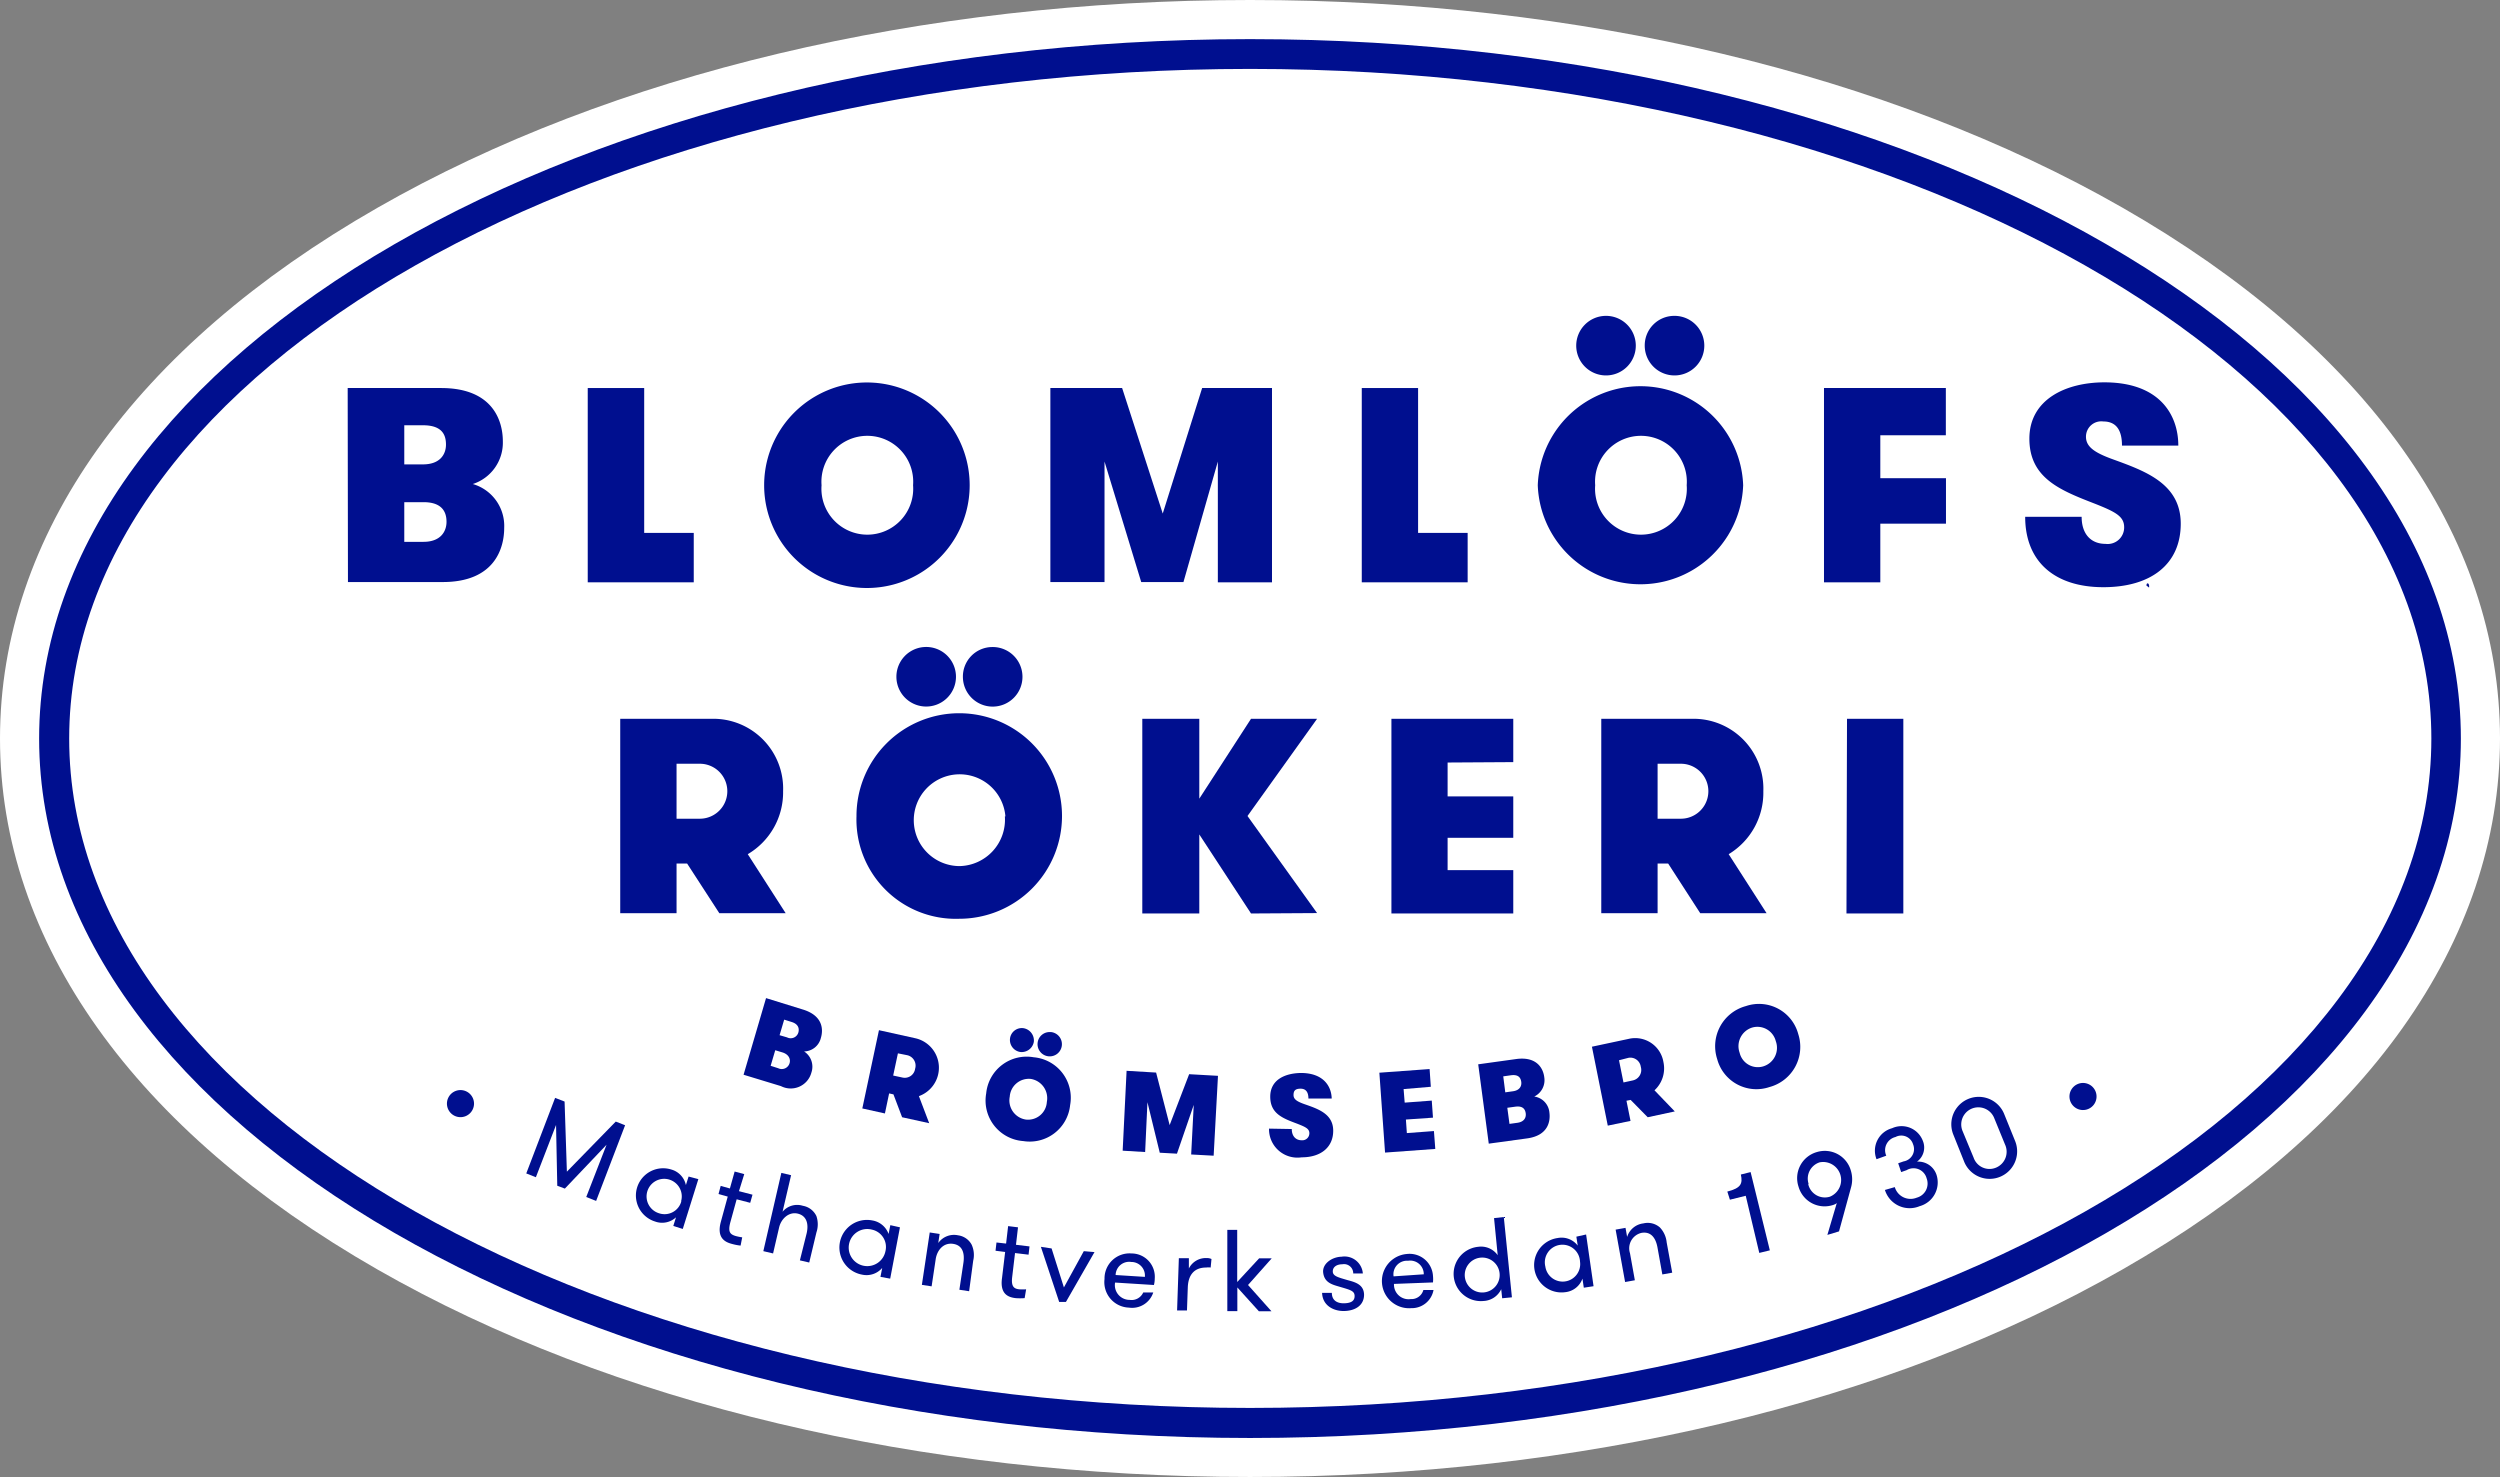
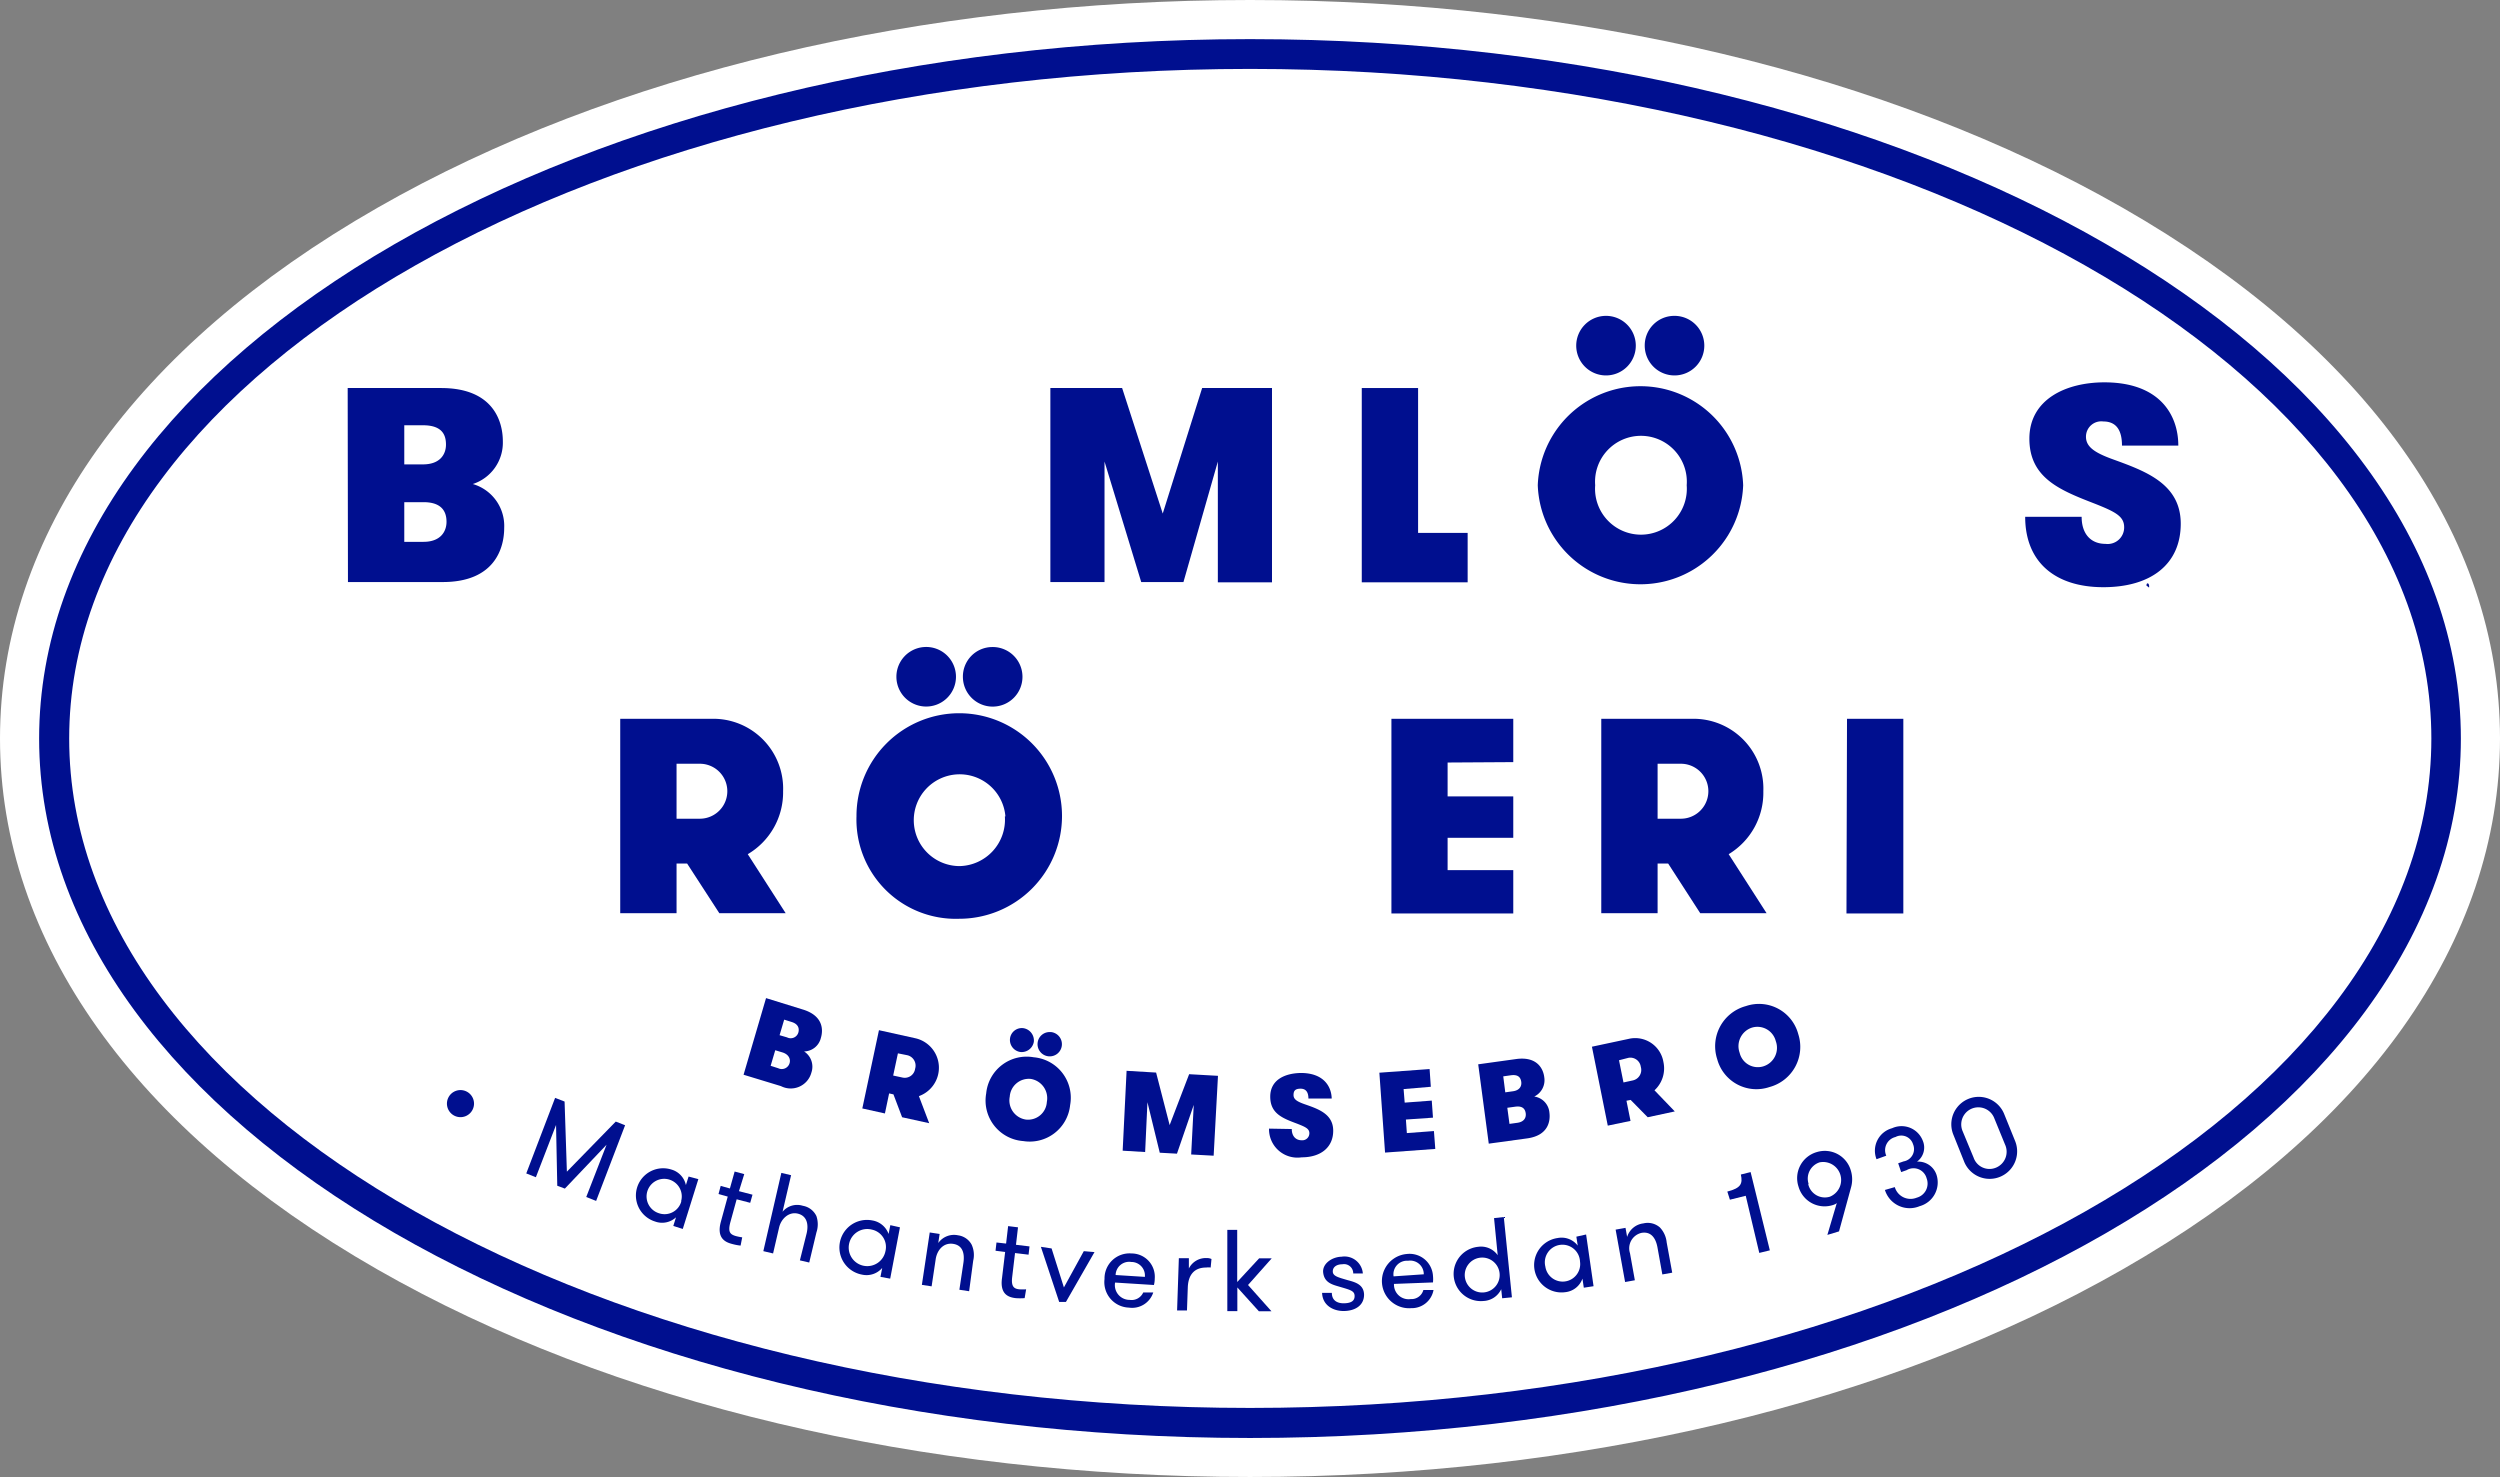
<svg xmlns="http://www.w3.org/2000/svg" id="Logo" viewBox="0 0 184.65 109.1">
  <rect x="0" y="0" width="184.65" height="109.1" fill="#808080" stroke="none" />
  <defs>
    <style>.cls-1{fill:#fff;}.cls-2{fill:#000f8f;}</style>
  </defs>
  <title>BlomlöfsRökeri_logotyp_NY</title>
  <path class="cls-1" d="M159.19,17.25C141.91,7.36,119,1.91,94.75,1.91S47.58,7.36,30.31,17.25C12.33,27.54,2.42,41.46,2.42,56.46s9.91,28.93,27.89,39.22C47.58,105.57,70.47,111,94.75,111s47.16-5.44,64.44-15.33c18-10.29,27.88-24.22,27.88-39.22S177.17,27.54,159.19,17.25Z" transform="translate(-2.42 -1.91)" />
  <ellipse class="cls-1" cx="92.32" cy="54.55" rx="87.21" ry="49.44" />
  <path class="cls-2" d="M94.75,4.8C45.43,4.8,5.31,28,5.31,56.46s40.12,51.66,89.44,51.66S184.18,85,184.18,56.46,144.06,4.8,94.75,4.8ZM7.53,56.46C7.53,29.2,46.66,7,94.75,7S182,29.2,182,56.46,142.84,105.9,94.75,105.9,7.53,83.72,7.53,56.46Z" transform="translate(-2.42 -1.91)" />
  <path class="cls-2" d="M161.05,45H161s-.06.13-.05.15.14.1.2.16C161.18,45.15,161.13,45,161.05,45Z" transform="translate(-2.42 -1.91)" />
  <path class="cls-2" d="M161.15,45.27Z" transform="translate(-2.42 -1.91)" />
  <path class="cls-2" d="M163.57,39.27v0h0Z" transform="translate(-2.42 -1.91)" />
  <polygon class="cls-2" points="89.66 27.36 89.67 27.36 89.67 27.36 89.66 27.36" />
  <path class="cls-2" d="M28.1,30.57H35c3.84,0,4.56,2.44,4.56,3.94a3.21,3.21,0,0,1-2.22,3.15,3.22,3.22,0,0,1,2.32,3.24c0,1.5-.7,4-4.54,4h-7Zm4.18,5.64h1.38c1.26,0,1.7-.74,1.7-1.46s-.28-1.43-1.7-1.43H32.28Zm0,5.72H33.7c1.26,0,1.7-.76,1.7-1.48S35.08,39,33.7,39H32.28Z" transform="translate(-2.42 -1.91)" />
-   <path class="cls-2" d="M45.83,30.57H50v10.7h3.66v3.65H45.83Z" transform="translate(-2.42 -1.91)" />
-   <path class="cls-2" d="M58.86,37.75a7.59,7.59,0,0,1,15.18,0,7.59,7.59,0,0,1-15.18,0Zm11,0a3.39,3.39,0,1,0-6.76,0,3.39,3.39,0,1,0,6.76,0Z" transform="translate(-2.42 -1.91)" />
  <path class="cls-2" d="M91.21,30.57h5.16V44.92h-4V36l-2.54,8.9H86.71L84,36v8.9H80V30.57h5.3l3,9.27Z" transform="translate(-2.42 -1.91)" />
  <path class="cls-2" d="M103,30.57h4.16v10.7h3.66v3.65H103Z" transform="translate(-2.42 -1.91)" />
  <path class="cls-2" d="M116,37.75a7.59,7.59,0,0,1,15.17,0,7.59,7.59,0,0,1-15.17,0Zm5-12.51a2.2,2.2,0,1,1-2.16,2.21A2.2,2.2,0,0,1,121,25.24Zm6,12.51a3.39,3.39,0,1,0-6.76,0,3.39,3.39,0,1,0,6.76,0Zm-.94-12.51a2.2,2.2,0,1,1-2.16,2.21A2.18,2.18,0,0,1,126.05,25.24Z" transform="translate(-2.42 -1.91)" />
-   <path class="cls-2" d="M141.3,40.59v4.33h-4.16V30.57h9v3.49H141.3v3.17h4.85v3.36Z" transform="translate(-2.42 -1.91)" />
  <path class="cls-2" d="M156.17,40.08c0,1.29.7,2,1.76,2a1.22,1.22,0,0,0,1.38-1.23c0-.8-.64-1.13-2.12-1.72-2.58-1-4.88-1.89-4.88-4.82s2.74-4.16,5.54-4.16c4.1,0,5.46,2.42,5.46,4.67h-4.16c0-1.16-.44-1.78-1.38-1.78a1.13,1.13,0,0,0-1.28,1.13c0,.74.64,1.17,1.92,1.64,2.42.88,5.08,1.8,5.08,4.78s-2.18,4.69-5.72,4.69S152,43.44,152,40.08Z" transform="translate(-2.42 -1.91)" />
  <path class="cls-2" d="M48.23,55H55a5.16,5.16,0,0,1,5.26,5.35A5.3,5.3,0,0,1,57.65,65l2.8,4.36h-4.9l-2.38-3.67h-.78v3.67H48.23Zm4.16,3.32v4.06h1.72a2,2,0,0,0,0-4.06Z" transform="translate(-2.42 -1.91)" />
  <path class="cls-2" d="M65.68,62.21a7.59,7.59,0,1,1,7.58,7.56A7.33,7.33,0,0,1,65.68,62.21Zm5-12.51a2.2,2.2,0,1,1,0,4.39,2.2,2.2,0,0,1,0-4.39Zm6,12.51a3.39,3.39,0,1,0-3.38,3.67A3.43,3.43,0,0,0,76.64,62.21ZM75.7,49.7a2.2,2.2,0,1,1-2.16,2.22A2.18,2.18,0,0,1,75.7,49.7Z" transform="translate(-2.42 -1.91)" />
-   <path class="cls-2" d="M94.82,69.38,91,63.54v5.84H86.79V55H91V60.9L94.82,55H99.7l-5.14,7.18,5.14,7.17Z" transform="translate(-2.42 -1.91)" />
  <path class="cls-2" d="M109.34,58.23v2.5h4.85v3.06h-4.85v2.39h4.85v3.2h-9V55h9v3.2Z" transform="translate(-2.42 -1.91)" />
  <path class="cls-2" d="M120.69,55h6.72a5.16,5.16,0,0,1,5.25,5.35A5.3,5.3,0,0,1,130.1,65l2.8,4.36H128l-2.37-3.67h-.78v3.67h-4.16Zm4.16,3.32v4.06h1.72a2,2,0,0,0,0-4.06Z" transform="translate(-2.42 -1.91)" />
  <path class="cls-2" d="M138.84,55H143V69.38h-4.2Z" transform="translate(-2.42 -1.91)" />
  <path class="cls-2" d="M59,75.63l2.71.84c1.52.46,1.52,1.51,1.34,2.1a1.3,1.3,0,0,1-1.24,1,1.34,1.34,0,0,1,.54,1.56,1.58,1.58,0,0,1-2.25,1l-2.76-.84Zm.34,5,.56.18a.6.6,0,0,0,.84-.38c.07-.23,0-.61-.5-.78l-.56-.17ZM60,78.37l.55.16a.59.59,0,0,0,.84-.37c.06-.23.05-.6-.51-.77l-.54-.17Z" transform="translate(-2.42 -1.91)" />
  <path class="cls-2" d="M67.34,78l2.71.6a2.23,2.23,0,0,1,.24,4.27l.76,2-2-.44-.64-1.69-.32-.07-.31,1.48-1.67-.37Zm1.4,1.71-.35,1.64.7.15a.77.77,0,0,0,.92-.65.79.79,0,0,0-.57-1Z" transform="translate(-2.42 -1.91)" />
  <path class="cls-2" d="M75.26,82.67A3,3,0,0,1,78.77,80a3,3,0,0,1,2.69,3.53A3,3,0,0,1,78,86.19,3,3,0,0,1,75.26,82.67Zm4.48.63a1.44,1.44,0,0,0-1.18-1.7A1.41,1.41,0,0,0,77,82.91a1.43,1.43,0,0,0,1.18,1.69A1.39,1.39,0,0,0,79.74,83.3ZM78,77.85a.92.92,0,0,1,.78,1,.91.91,0,0,1-1,.76.9.9,0,0,1-.76-1A.88.88,0,0,1,78,77.85Zm2.06.29a.9.9,0,1,1-1,.78A.89.89,0,0,1,80,78.14Z" transform="translate(-2.42 -1.91)" />
  <path class="cls-2" d="M90.25,81.25l2.13.12-.32,5.9-1.66-.09.19-3.66-1.24,3.6-1.27-.07-.91-3.73L87,87l-1.66-.1L85.63,81l2.18.13,1,3.88Z" transform="translate(-2.42 -1.91)" />
  <path class="cls-2" d="M97.83,85.3c0,.53.3.83.73.83a.52.52,0,0,0,.57-.52c0-.33-.28-.46-.89-.7-1.07-.4-2-.74-2-2s1.1-1.73,2.26-1.75c1.69,0,2.26,1,2.28,1.89l-1.72,0c0-.48-.19-.73-.58-.73s-.52.15-.52.47.27.48.8.67c1,.35,2.11.71,2.13,1.93s-.87,2-2.33,2a2.1,2.1,0,0,1-2.41-2.12Z" transform="translate(-2.42 -1.91)" />
  <path class="cls-2" d="M106.09,82.35l.08,1,2-.15.09,1.26-2,.14.07,1,2-.15.1,1.32-3.71.27-.42-5.9,3.71-.27.09,1.31Z" transform="translate(-2.42 -1.91)" />
  <path class="cls-2" d="M111.6,80.52l2.81-.39c1.56-.21,2,.74,2.07,1.35a1.34,1.34,0,0,1-.74,1.42,1.31,1.31,0,0,1,1.12,1.19c.08.61-.07,1.68-1.63,1.9l-2.85.39Zm2,2.07.57-.08c.51-.07.65-.4.61-.69s-.19-.57-.77-.49l-.56.08Zm.31,2.33.58-.08c.52-.07.66-.4.62-.7s-.21-.57-.78-.49l-.58.08Z" transform="translate(-2.42 -1.91)" />
  <path class="cls-2" d="M120,79.22l2.72-.58a2.11,2.11,0,0,1,2.56,1.71,2.2,2.2,0,0,1-.66,2.09L126.12,84l-2,.43-1.26-1.28-.31.06.3,1.49-1.68.35Zm2,1,.33,1.64.69-.15a.79.79,0,0,0,.59-1,.78.78,0,0,0-.91-.67Z" transform="translate(-2.42 -1.91)" />
  <path class="cls-2" d="M129.25,80.13a3.07,3.07,0,0,1,2.12-3.91,3,3,0,0,1,3.87,2.07,3.07,3.07,0,0,1-2.13,3.91A3,3,0,0,1,129.25,80.13Zm4.33-1.32a1.4,1.4,0,0,0-1.76-1,1.44,1.44,0,0,0-.91,1.86,1.38,1.38,0,0,0,1.75,1A1.43,1.43,0,0,0,133.58,78.81Z" transform="translate(-2.42 -1.91)" />
  <path class="cls-2" d="M36.86,82.52a1,1,0,1,1-1.32.45A1,1,0,0,1,36.86,82.52Z" transform="translate(-2.42 -1.91)" />
  <path class="cls-2" d="M46.45,90.61l-.73-.29,1.5-3.86L44.14,89.7l-.56-.21L43.49,85,42,88.86l-.71-.28L43.42,83l.7.27.17,5.18,3.61-3.7.69.27Z" transform="translate(-2.42 -1.91)" />
  <path class="cls-2" d="M54,89l-1.15,3.68-.7-.22.2-.64a1.51,1.51,0,0,1-1.55.31A2,2,0,0,1,52,88.29a1.52,1.52,0,0,1,1.08,1.15l.2-.63Zm-1.27,1.62a1.3,1.3,0,1,0-1.64.9A1.28,1.28,0,0,0,52.74,90.65Z" transform="translate(-2.42 -1.91)" />
  <path class="cls-2" d="M57.12,93.91a4,4,0,0,1-.66-.13c-.44-.12-1.13-.4-.8-1.62l.51-1.87-.68-.19.16-.6.68.19.35-1.25.71.19L57,89.89l1,.26-.17.6-1-.26-.47,1.71c-.19.72,0,.88.39,1a3.88,3.88,0,0,0,.49.1Z" transform="translate(-2.42 -1.91)" />
  <path class="cls-2" d="M60.13,88.54l.72.17-.63,2.7a1.4,1.4,0,0,1,1.5-.44,1.36,1.36,0,0,1,1,.76,1.88,1.88,0,0,1,0,1.21l-.53,2.22L61.5,95,62,93c.16-.69,0-1.29-.65-1.45s-1.22.36-1.38,1l-.45,1.94-.72-.17Z" transform="translate(-2.42 -1.91)" />
  <path class="cls-2" d="M68.89,92.56l-.72,3.79-.72-.13.13-.66a1.53,1.53,0,0,1-1.51.49,2,2,0,0,1,.77-4,1.54,1.54,0,0,1,1.21,1l.13-.65Zm-1.07,1.76a1.31,1.31,0,0,0-1-1.59,1.37,1.37,0,1,0,1,1.59Z" transform="translate(-2.42 -1.91)" />
  <path class="cls-2" d="M71.09,92.94l.73.11-.1.67a1.42,1.42,0,0,1,1.46-.57,1.34,1.34,0,0,1,1,.68,1.82,1.82,0,0,1,.12,1.2L74,97.28l-.72-.11.3-2c.1-.71-.07-1.29-.77-1.39s-1.18.46-1.28,1.14l-.3,2-.72-.11Z" transform="translate(-2.42 -1.91)" />
  <path class="cls-2" d="M78.1,97.79a4.26,4.26,0,0,1-.67,0c-.46-.06-1.18-.23-1-1.49l.23-1.92-.71-.09.07-.61.71.08.15-1.29.73.09-.15,1.29,1,.12-.07.61-1-.12-.21,1.77c-.09.74.16.87.53.91a4.75,4.75,0,0,0,.5,0Z" transform="translate(-2.42 -1.91)" />
  <path class="cls-2" d="M80.09,94.12,81,97l1.47-2.68.79.07-2.11,3.68-.5,0L79.3,94Z" transform="translate(-2.42 -1.91)" />
  <path class="cls-2" d="M84.78,96.64a1.09,1.09,0,0,0,1.08,1.28.94.94,0,0,0,1-.55l.74,0a1.64,1.64,0,0,1-1.8,1.12A1.88,1.88,0,0,1,84,96.38a1.85,1.85,0,0,1,2-1.89,1.72,1.72,0,0,1,1.71,1.85,2,2,0,0,1-.06.48Zm0-.56,2.2.14a1,1,0,0,0-1-1.1A1,1,0,0,0,84.82,96.08Z" transform="translate(-2.42 -1.91)" />
  <path class="cls-2" d="M91.84,95.53a1.15,1.15,0,0,0-.33,0c-.89,0-1.33.55-1.36,1.48l-.06,1.69-.73,0,.13-3.86.74,0,0,.76a1.4,1.4,0,0,1,1.31-.77.83.83,0,0,1,.36.07Z" transform="translate(-2.42 -1.91)" />
  <path class="cls-2" d="M94.6,96.82l1.73,1.94H95.4L93.81,97v1.75h-.74l0-6h.73l0,3.85,1.62-1.75h.93Z" transform="translate(-2.42 -1.91)" />
  <path class="cls-2" d="M103.17,97.53c0,.77-.61,1.18-1.43,1.21s-1.64-.4-1.67-1.34l.72,0c0,.58.42.79.94.77s.76-.2.74-.57-.37-.43-1.24-.69c-.57-.16-1-.36-1.08-1s.62-1.16,1.36-1.18a1.36,1.36,0,0,1,1.57,1.24l-.71,0a.68.68,0,0,0-.81-.68c-.41,0-.71.2-.7.54s.41.43,1.13.64C102.55,96.62,103.15,96.8,103.17,97.53Z" transform="translate(-2.42 -1.91)" />
  <path class="cls-2" d="M105.38,96.74a1.08,1.08,0,0,0,1.24,1.12.91.91,0,0,0,.93-.67l.75,0a1.63,1.63,0,0,1-1.64,1.34,2,2,0,0,1-.33-4,1.73,1.73,0,0,1,1.93,1.62,2.5,2.5,0,0,1,0,.48Zm0-.56,2.2-.15a1,1,0,0,0-1.16-1A1,1,0,0,0,105.35,96.18Z" transform="translate(-2.42 -1.91)" />
  <path class="cls-2" d="M113.3,97.13A1.52,1.52,0,0,1,112,98a2,2,0,0,1-.41-4,1.5,1.5,0,0,1,1.45.62l-.27-2.74.72-.08.6,5.93-.72.07Zm-.13-1.25A1.29,1.29,0,1,0,112,97.37,1.29,1.29,0,0,0,113.17,95.88Z" transform="translate(-2.42 -1.91)" />
  <path class="cls-2" d="M119.57,93.09l.55,3.82-.72.11-.1-.67a1.51,1.51,0,0,1-1.27,1,2,2,0,0,1-.56-4,1.5,1.5,0,0,1,1.48.56l-.1-.66Zm-.45,2a1.3,1.3,0,1,0-2.56.37,1.29,1.29,0,1,0,2.56-.37Z" transform="translate(-2.42 -1.91)" />
  <path class="cls-2" d="M121.75,92.73l.73-.13.12.67a1.43,1.43,0,0,1,1.2-1,1.36,1.36,0,0,1,1.22.3,1.86,1.86,0,0,1,.5,1.1l.41,2.24-.73.13-.36-2c-.13-.71-.49-1.19-1.18-1.07a1.17,1.17,0,0,0-.85,1.5l.36,2-.72.13Z" transform="translate(-2.42 -1.91)" />
  <path class="cls-2" d="M130,89.92c1-.26,1.15-.57,1-1.26l.72-.18,1.42,5.78-.78.19-1-4.22-1.17.29Z" transform="translate(-2.42 -1.91)" />
  <path class="cls-2" d="M139.13,88.39a2.21,2.21,0,0,1,0,1.25l-.88,3.22-.86.26.71-2.4c0,.09-.22.17-.32.2a2,2,0,0,1-2.52-1.36A2,2,0,0,1,136.62,87,2,2,0,0,1,139.13,88.39Zm-3.15,1a1.26,1.26,0,0,0,1.59.91,1.33,1.33,0,0,0-.75-2.54A1.26,1.26,0,0,0,136,89.34Z" transform="translate(-2.42 -1.91)" />
  <path class="cls-2" d="M142.37,89.59a1.21,1.21,0,0,0,1.62.78,1.08,1.08,0,0,0,.73-1.43,1,1,0,0,0-1.48-.6l-.4.14-.22-.65.4-.14a.92.92,0,0,0,.7-1.26.91.91,0,0,0-1.3-.54,1,1,0,0,0-.68,1.38l-.72.26a1.72,1.72,0,0,1,1.15-2.29,1.68,1.68,0,0,1,2.27.93,1.29,1.29,0,0,1-.43,1.54,1.42,1.42,0,0,1,1.45,1A1.82,1.82,0,0,1,144.2,91a1.91,1.91,0,0,1-2.56-1.2Z" transform="translate(-2.42 -1.91)" />
  <path class="cls-2" d="M146.7,85.73a2,2,0,0,1,3.74-1.56l.81,2a2,2,0,0,1-3.75,1.56Zm3-1.27a1.26,1.26,0,1,0-2.32,1l.81,1.95a1.24,1.24,0,0,0,1.66.74,1.27,1.27,0,0,0,.66-1.71Z" transform="translate(-2.42 -1.91)" />
-   <path class="cls-2" d="M155.83,82a1,1,0,0,1,1.33.44,1,1,0,1,1-1.33-.44Z" transform="translate(-2.42 -1.91)" />
</svg>